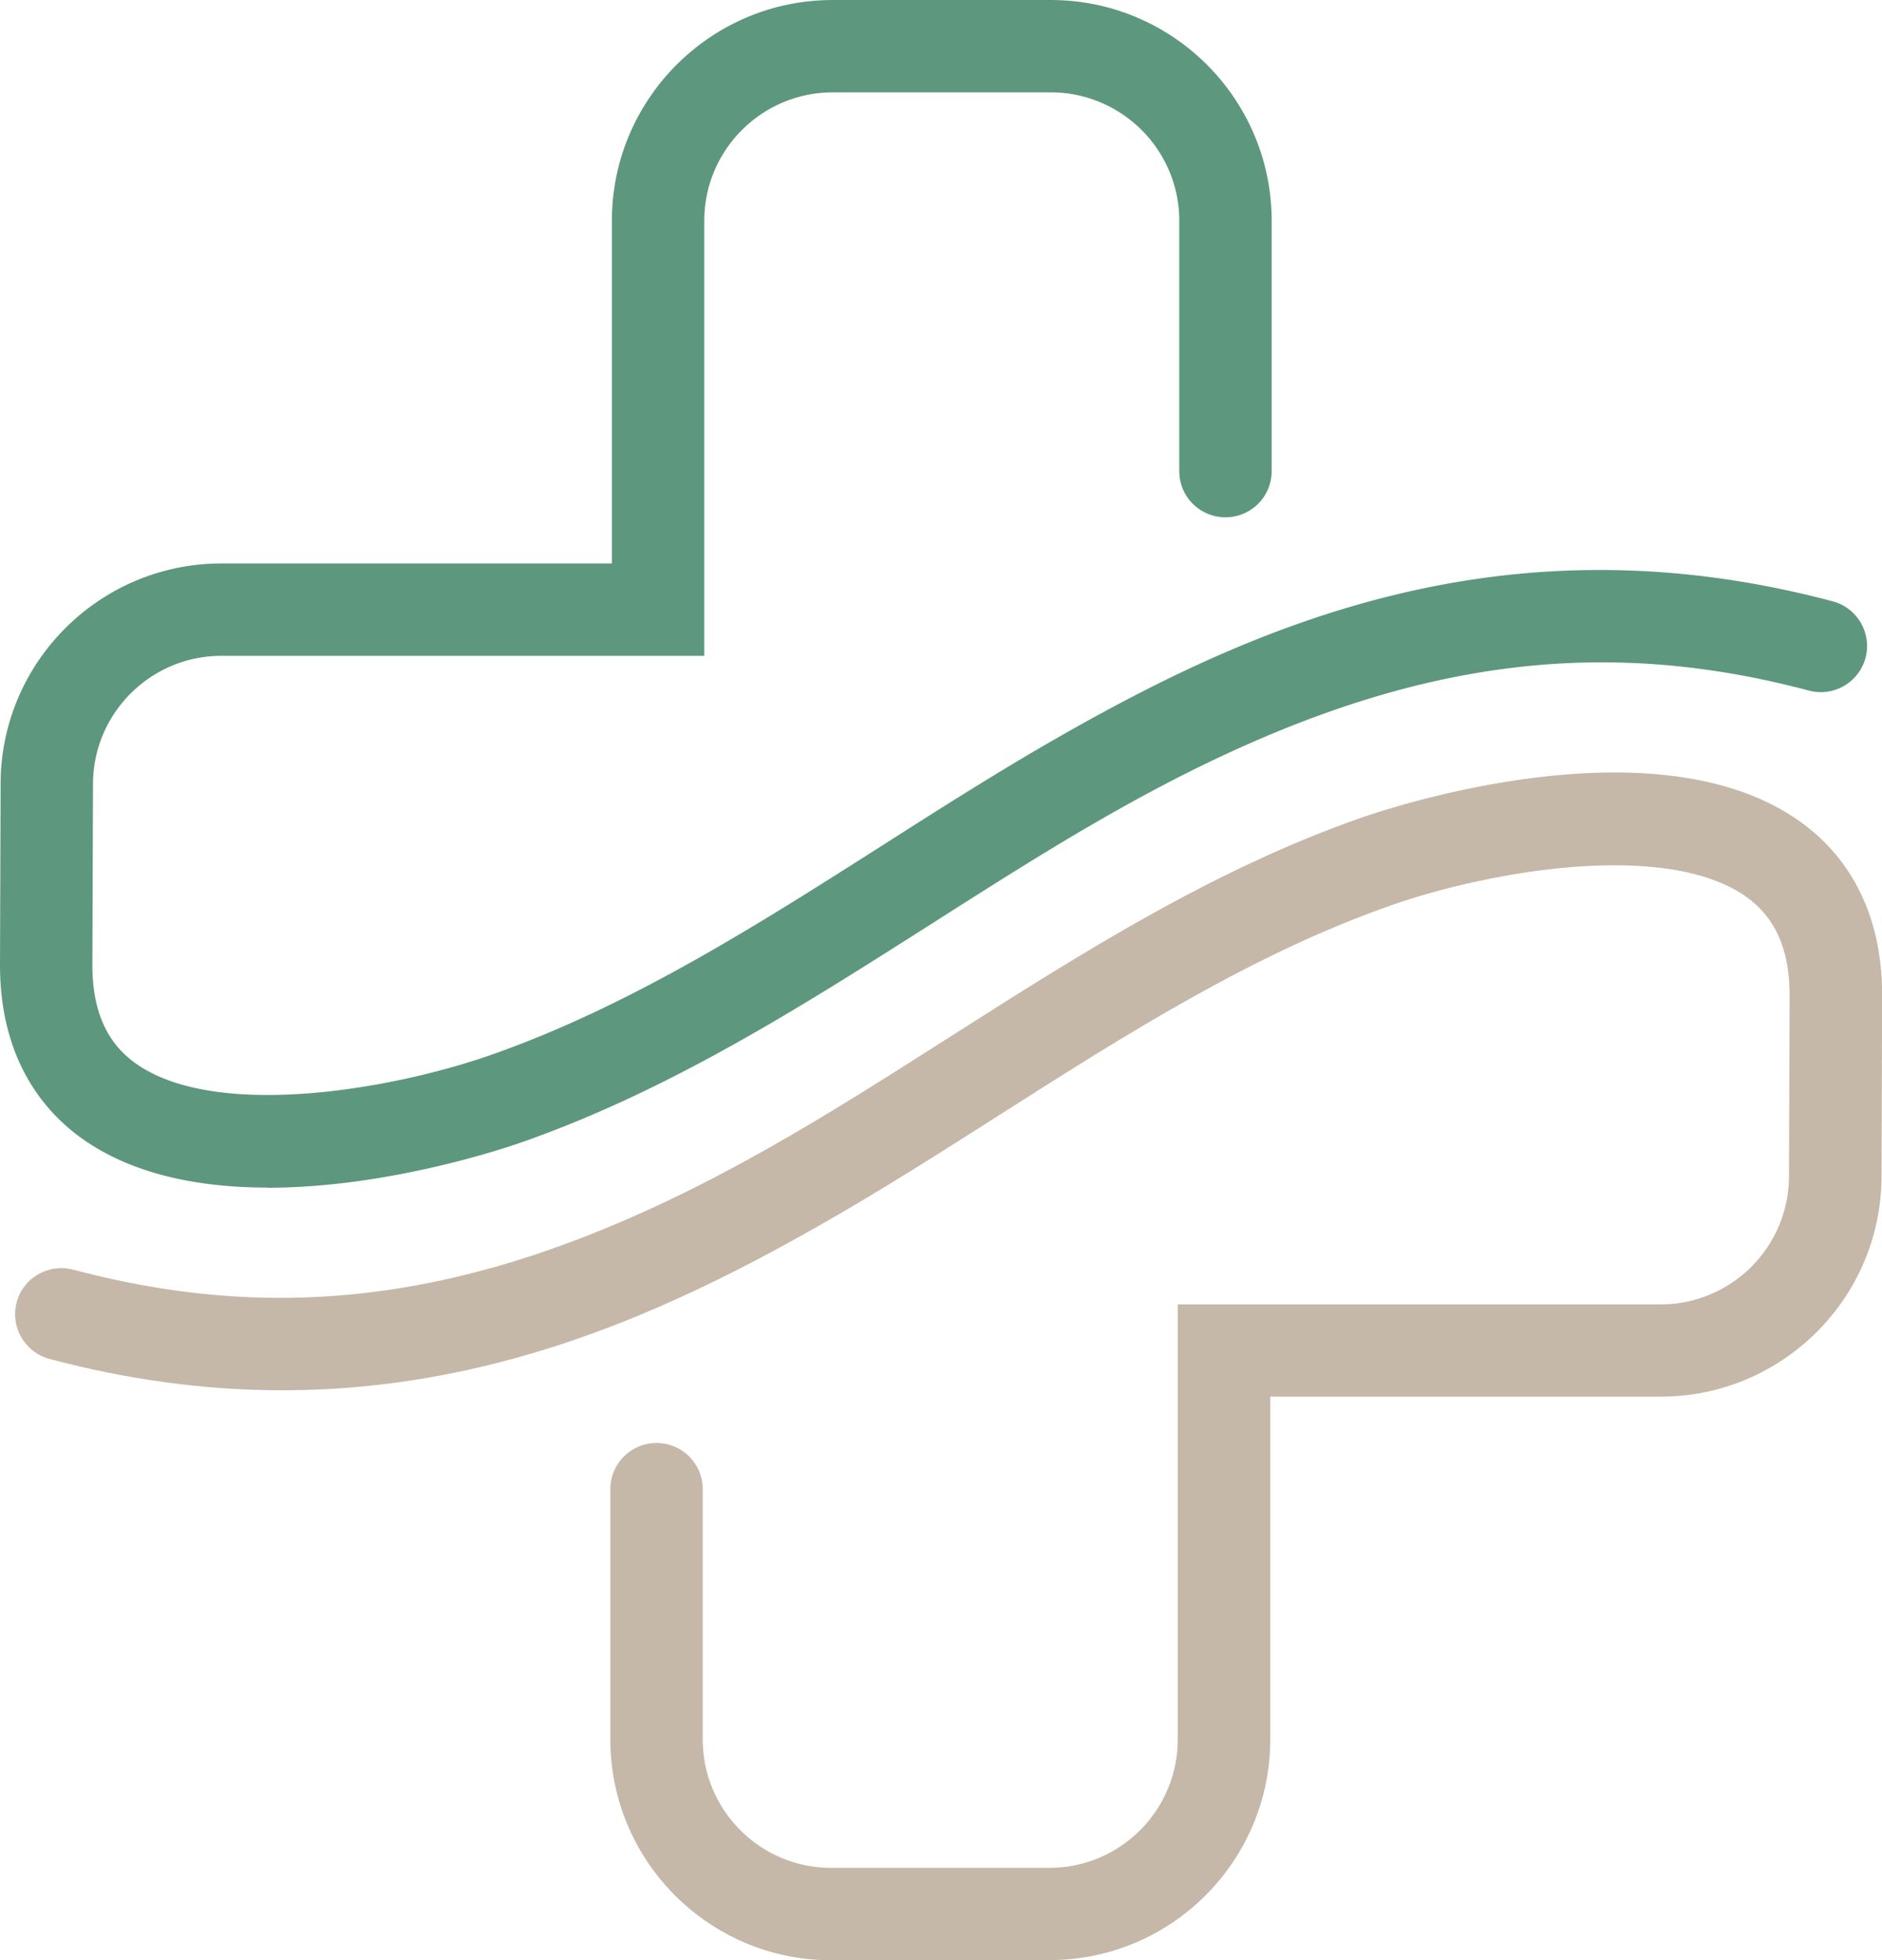
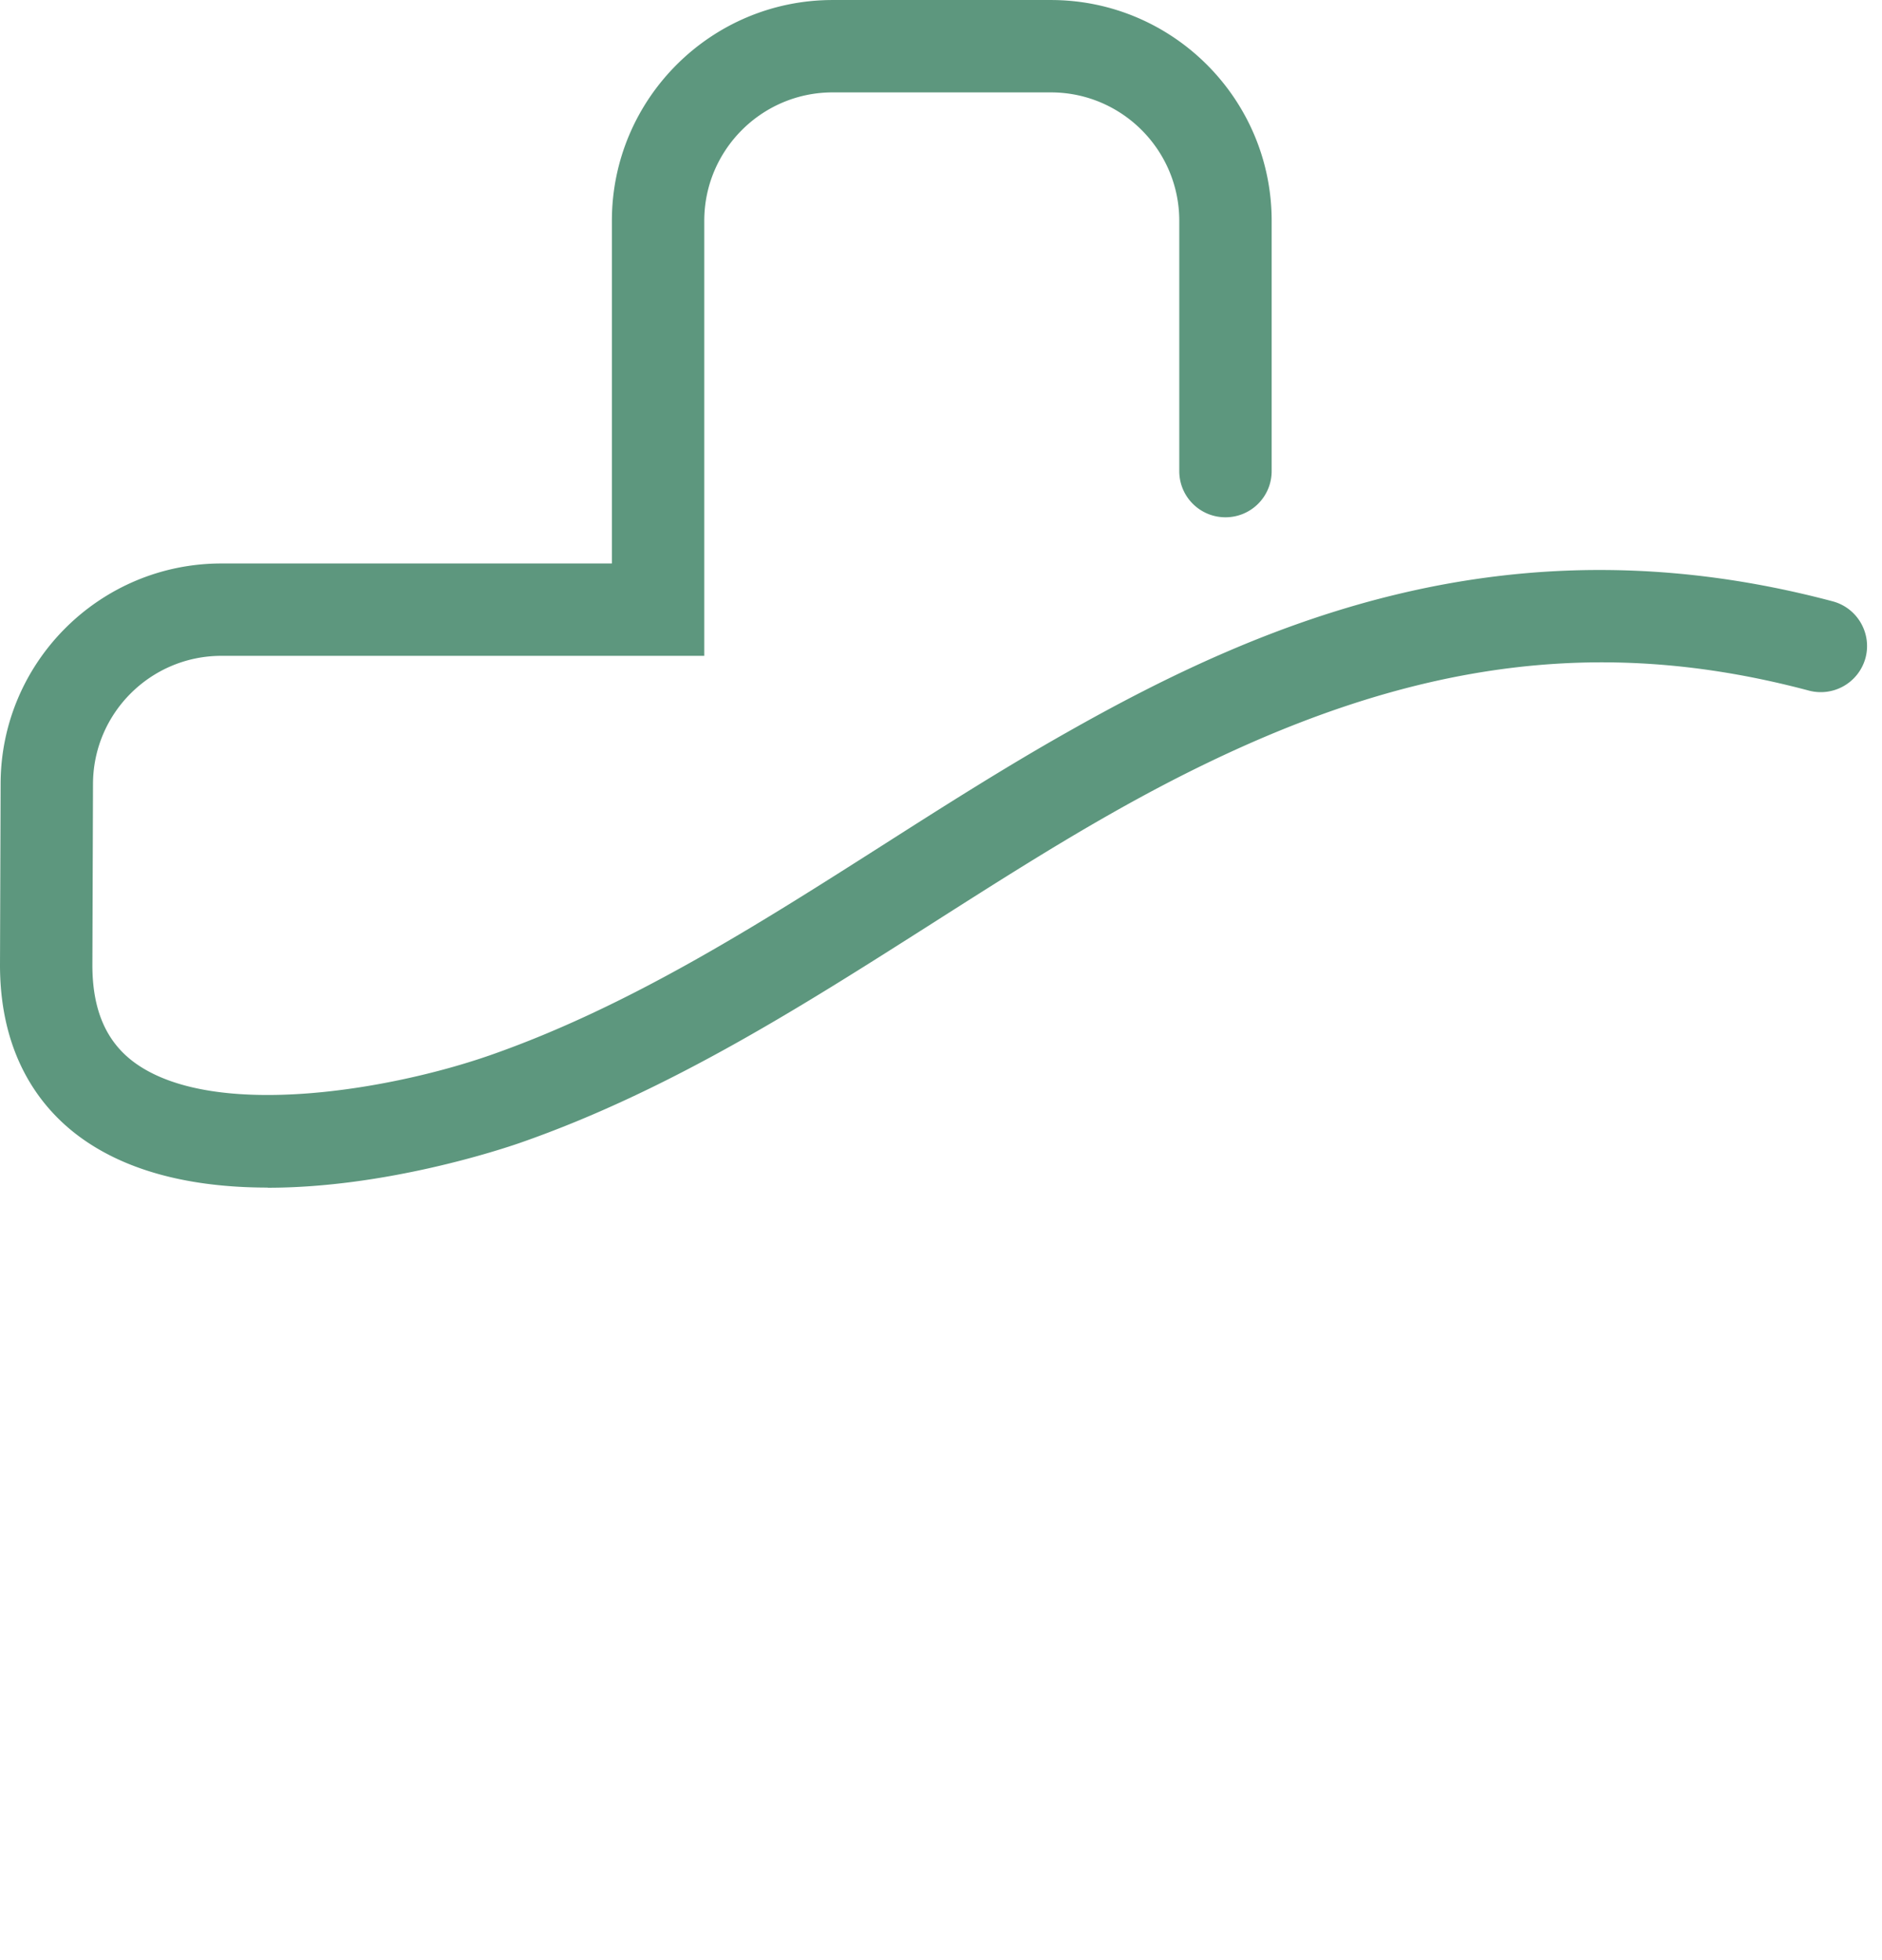
<svg xmlns="http://www.w3.org/2000/svg" data-bbox="0 0 122.24 127.33" viewBox="0 0 122.23 127.33" height="44.92mm" width="43.12mm" data-type="color">
  <g>
    <path d="M17.39 77.14c-4.31 0-8.69-.79-12.04-3.17C2.91 72.24 0 68.87 0 62.68l.04-11.75c0-7.9 6.43-14.33 14.34-14.33h25.36V14.34C39.74 6.43 46.17 0 54.08 0h14.17c7.91 0 14.34 6.43 14.34 14.34V30.6c0 1.66-1.34 3-3 3s-3-1.34-3-3V14.34c0-4.6-3.74-8.34-8.34-8.34H54.08c-4.6 0-8.34 3.74-8.34 8.34V42.6H14.38c-4.6 0-8.34 3.74-8.34 8.34L6 62.69c0 2.95.92 5.04 2.82 6.39 5.19 3.68 16.59 1.7 22.99-.53 9.03-3.15 17.37-8.46 25.44-13.6 3.89-2.48 7.92-5.05 12.01-7.36 12.92-7.33 28.94-14.07 49.77-8.53 1.6.43 2.55 2.07 2.13 3.67a3.01 3.01 0 0 1-3.67 2.13c-14.9-3.97-28.44-1.59-45.26 7.95-3.96 2.24-7.92 4.77-11.75 7.21-8.36 5.32-17 10.83-26.69 14.21-1.24.43-8.72 2.92-16.4 2.92Z" fill="#5d977e" data-color="1" />
-     <path d="M68.15 127.33H53.98c-7.91 0-14.34-6.43-14.34-14.34V96.73c0-1.66 1.34-3 3-3s3 1.34 3 3v16.26c0 4.6 3.74 8.34 8.34 8.34h14.17c4.6 0 8.34-3.74 8.34-8.34V84.73h31.36c4.6 0 8.34-3.74 8.34-8.34l.04-11.75c0-2.95-.92-5.04-2.82-6.39-5.19-3.68-16.59-1.7-22.99.53-9.03 3.15-17.37 8.46-25.44 13.6-3.89 2.48-7.92 5.05-12.01 7.36-12.92 7.33-28.94 14.07-49.76 8.53-1.6-.43-2.55-2.07-2.13-3.67s2.06-2.55 3.67-2.13c14.9 3.96 28.44 1.59 45.26-7.95 3.96-2.24 7.92-4.77 11.75-7.21 8.36-5.32 17-10.83 26.69-14.21 1.93-.67 19.12-6.38 28.44.25 2.44 1.73 5.35 5.1 5.35 11.29l-.04 11.75c0 7.9-6.43 14.33-14.34 14.33H82.5v22.26c0 7.91-6.43 14.34-14.34 14.34Z" fill="#c5b8a8" data-color="2" />
  </g>
</svg>